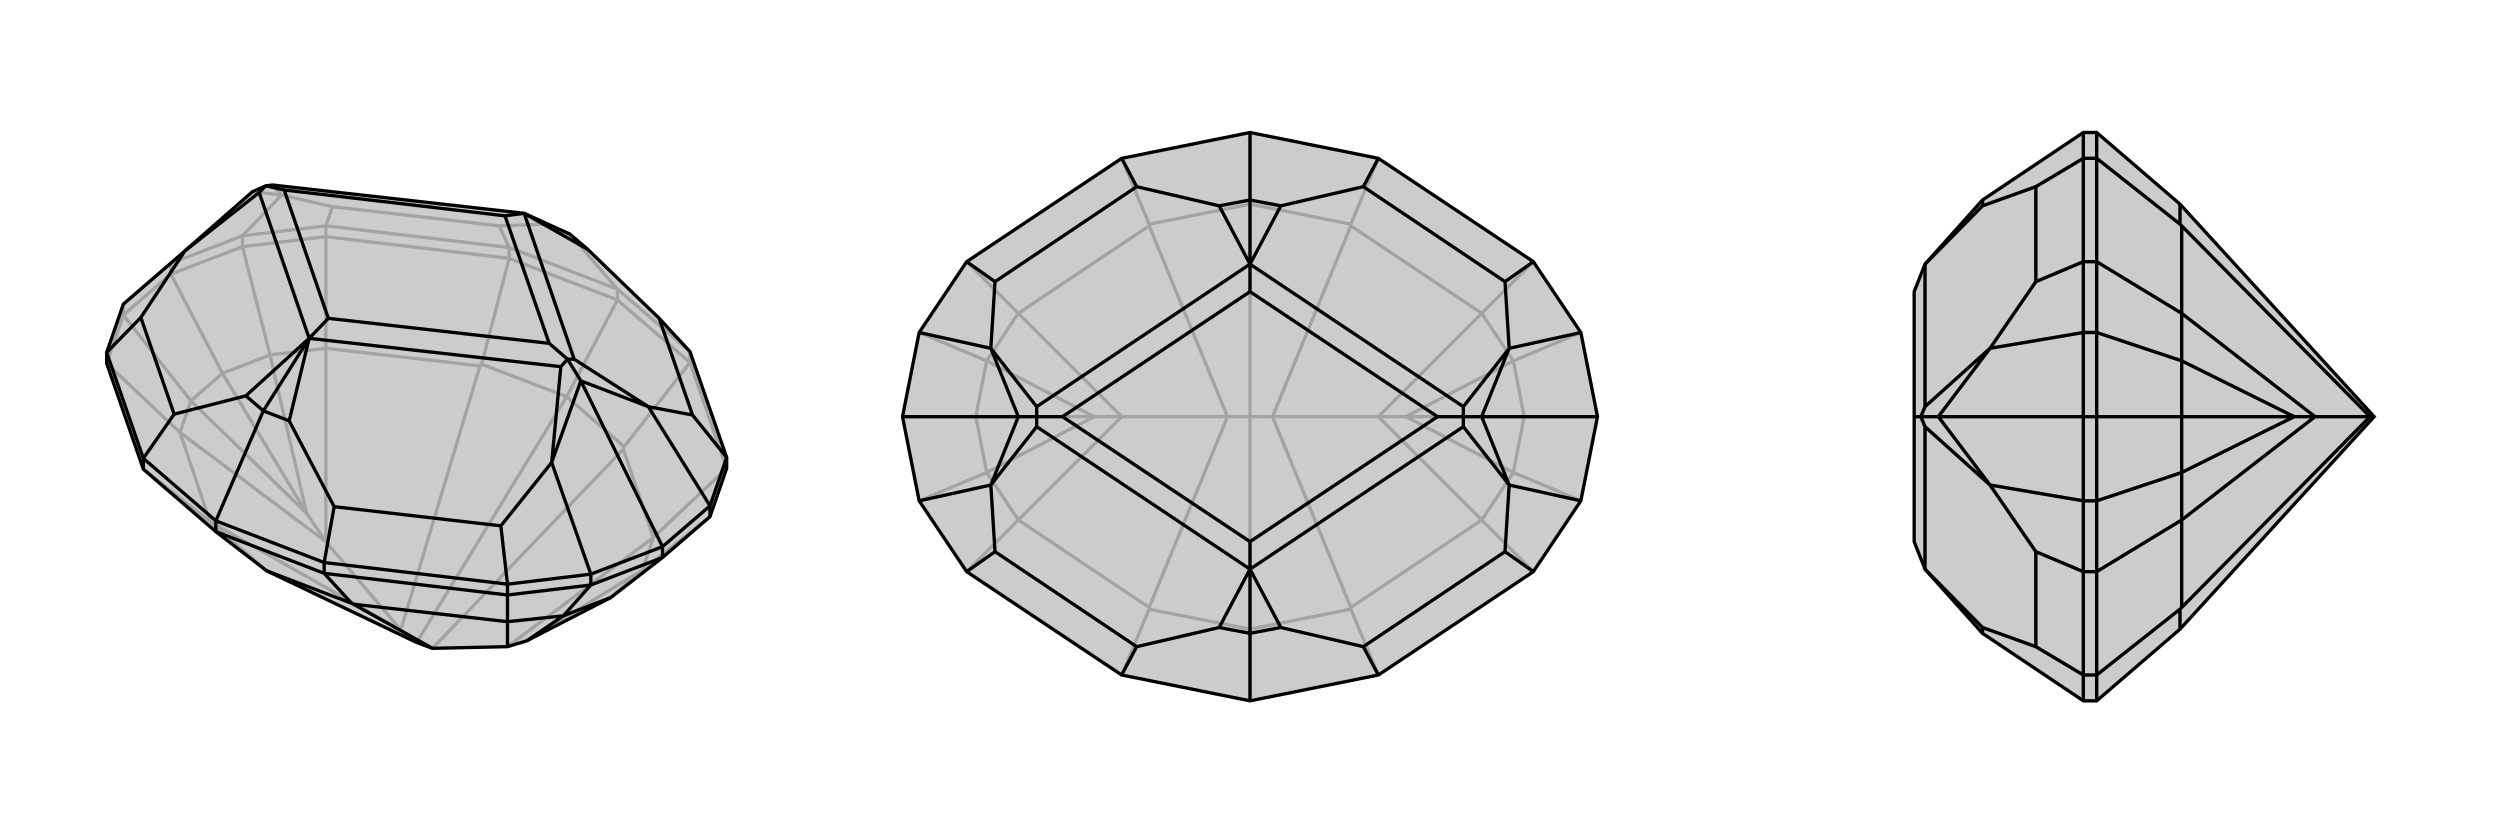
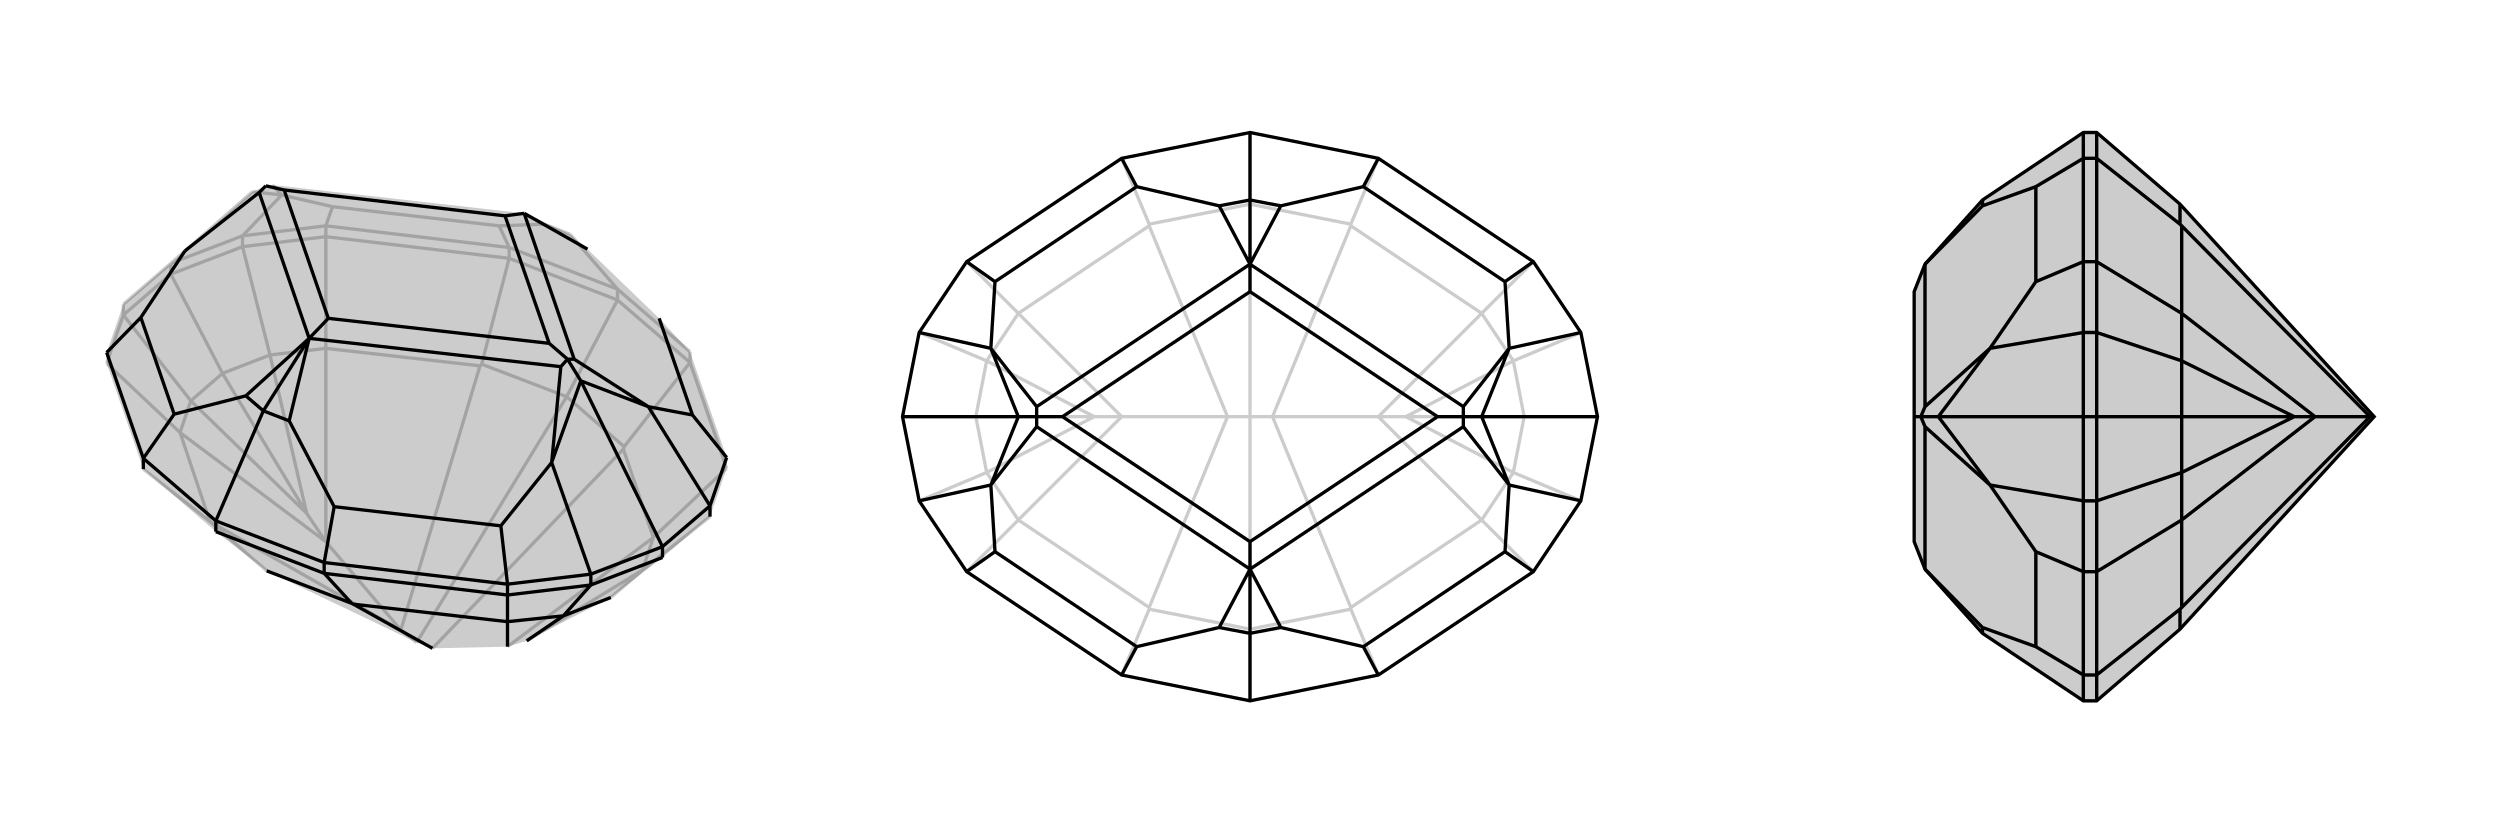
<svg xmlns="http://www.w3.org/2000/svg" viewBox="0 0 3000 1000">
  <g stroke="currentColor" stroke-width="4" fill="none" transform="translate(0 -14)">
    <path fill="currentColor" stroke="none" fill-opacity=".2" d="M705,313L684,295L629,270L327,236L319,237L303,244L222,315L148,379L128,437L128,450L172,577L259,652L320,699L500,785L519,792L609,790L632,783L733,731L795,683L852,634L872,576L872,563L828,436L791,396z" />
    <path stroke-opacity=".2" d="M684,295L741,361M599,285L611,311M399,262L391,285M338,248L291,297M303,244L205,330M599,285L653,283M599,285L399,262M399,262L338,248M684,295L653,283M629,270L653,283M303,244L338,248M338,248L327,236M500,785L680,490M500,785L481,770M519,792L748,553M481,770L576,453M481,770L252,640M481,770L391,664M609,790L784,659M391,664L391,432M391,664L216,533M391,664L368,630M632,783L771,698M368,630L324,440M368,630L229,495M368,630L267,462M391,285L291,297M391,285L611,311M391,285L391,298M748,553L749,550M748,553L784,659M872,576L828,449M576,453L578,451M576,453L391,432M391,298L611,324M252,640L251,639M252,640L216,533M749,550L680,490M749,550L828,449M680,490L578,451M578,451L611,324M680,490L741,374M320,699L251,639M251,639L172,577M741,361L611,311M611,324L611,311M611,324L741,374M741,361L828,436M828,449L828,436M828,449L741,374M741,361L741,374M291,297L205,330M291,297L291,310M148,379L205,330M148,379L148,392M205,330L205,343M784,659L771,698M872,576L784,659M391,432L324,440M391,298L291,310M391,298L391,432M216,533L229,495M128,450L148,392M128,450L216,533M771,698L733,731M771,698L852,634M324,440L267,462M291,310L205,343M324,440L291,310M229,495L267,462M205,343L148,392M229,495L148,392M267,462L205,343" />
-     <path d="M705,313L684,295L629,270L327,236L319,237L303,244L222,315L148,379L128,437L128,450L172,577L259,652L320,699L500,785L519,792L609,790L632,783L733,731L795,683L852,634L872,576L872,563L828,436L791,396z" />
    <path d="M316,507L259,639M401,622L389,689M209,511L172,564M831,512L872,563M601,645L609,715M169,395L128,437M778,502L852,621M662,569L709,703M697,471L795,670M791,396L831,512M831,512L778,502M401,622L347,519M401,622L601,645M601,645L662,569M209,511L295,489M209,511L169,395M169,395L222,315M629,270L689,445M371,420L673,454M659,426L681,445M371,420L311,245M394,396L371,420M606,273L629,270M341,242L319,237M659,426L606,273M659,426L394,396M394,396L341,242M606,273L341,242M705,313L629,270M316,507L347,519M347,519L371,420M316,507L295,489M371,420L295,489M316,507L371,420M778,502L697,471M778,502L689,445M689,445L681,445M697,471L662,569M662,569L673,454M681,445L673,454M697,471L681,445M222,315L311,245M311,245L319,237M519,792L424,739M609,790L609,760M632,783L676,753M872,563L852,621M609,715L709,703M128,437L172,564M609,715L389,689M609,715L609,728M424,739L422,738M424,739L609,760M609,728L389,702M422,738L320,699M422,738L389,702M389,689L259,639M389,702L389,689M389,702L259,652M259,639L172,564M172,577L172,564M259,639L259,652M852,621L795,670M852,621L852,634M709,703L795,670M709,703L709,716M795,670L795,683M609,760L676,753M609,728L709,716M609,728L609,760M676,753L733,731M709,716L795,683M676,753L709,716" />
  </g>
  <g stroke="currentColor" stroke-width="4" fill="none" transform="translate(1000 0)">
-     <path fill="currentColor" stroke="none" fill-opacity=".2" d="M103,601L83,500L103,399L160,314L346,190L500,159L654,190L840,314L897,399L917,500L897,601L840,686L654,810L500,841L346,810L160,686z" />
    <path stroke-opacity=".2" d="M500,500L527,500M500,500L500,245M500,500L500,755M500,500L473,500M527,500L621,729M527,500L621,271M527,500L654,500M473,500L379,271M473,500L379,729M473,500L346,500M654,500L778,624M654,500L778,376M654,500L687,500M346,500L222,376M346,500L222,624M346,500L313,500M687,500L816,567M687,500L816,433M687,500L829,500M313,500L184,433M313,500L184,567M313,500L171,500M621,729L621,731M621,729L778,624M621,271L621,269M621,271L778,376M379,271L379,269M379,271L222,376M379,729L379,731M379,729L222,624M621,731L500,755M621,731L654,810M621,269L500,245M621,269L654,190M500,245L379,269M379,269L346,190M500,245L500,159M500,755L379,731M379,731L346,810M500,755L500,841M778,624L816,567M840,686L778,624M778,376L816,433M840,314L778,376M222,376L184,433M160,314L222,376M222,624L184,567M160,686L222,624M816,567L829,500M816,567L897,601M816,433L829,500M816,433L897,399M829,500L917,500M184,433L171,500M184,433L103,399M184,567L171,500M184,567L103,601M171,500L83,500" />
    <path d="M103,601L83,500L103,399L160,314L346,190L500,159L654,190L840,314L897,399L917,500L897,601L840,686L654,810L500,841L346,810L160,686z" />
    <path d="M500,760L500,841M500,240L500,159M636,224L654,190M636,776L654,810M364,776L346,810M364,224L346,190M806,338L840,314M806,662L840,686M194,662L160,686M194,338L160,314M811,418L897,399M811,582L897,601M778,500L917,500M189,582L103,601M189,418L103,399M222,500L83,500M636,224L537,247M636,224L806,338M806,338L811,418M636,776L537,753M636,776L806,662M806,662L811,582M364,776L463,753M364,776L194,662M194,662L189,582M364,224L463,247M364,224L194,338M194,338L189,418M500,317L756,488M500,683L756,512M725,500L756,500M500,683L244,512M500,650L500,683M500,317L244,488M500,350L500,317M275,500L244,500M725,500L500,350M725,500L500,650M500,650L275,500M500,350L275,500M500,240L537,247M537,247L500,317M500,760L537,753M537,753L500,683M500,760L463,753M500,683L463,753M500,760L500,683M500,240L463,247M500,317L463,247M500,240L500,317M811,418L778,500M811,418L756,488M756,488L756,500M778,500L811,582M811,582L756,512M756,500L756,512M778,500L756,500M189,582L222,500M189,582L244,512M244,512L244,500M222,500L189,418M189,418L244,488M244,500L244,488M222,500L244,500" />
  </g>
  <g stroke="currentColor" stroke-width="4" fill="none" transform="translate(2000 0)">
    <path fill="currentColor" stroke="none" fill-opacity=".2" d="M297,650L310,683L379,760L500,841L516,841L616,755L849,500L616,245L516,159L500,159L379,240L310,317L297,350L297,500z" />
    <path stroke-opacity=".2" d="M443,776L500,810M443,224L500,190M443,662L500,686M443,338L500,314M388,582L500,601M388,418L500,399M326,500L500,500M443,776L379,753M443,776L443,662M443,662L388,582M443,224L379,247M443,224L443,338M443,338L388,418M310,683L310,512M310,317L310,488M297,500L305,500M379,760L379,753M310,683L379,753M379,240L379,247M310,317L379,247M388,582L326,500M388,582L310,512M310,512L305,500M326,500L388,418M388,418L310,488M305,500L310,488M326,500L305,500M849,500L844,500M844,500L618,271M844,500L618,729M844,500L778,500M778,500L618,376M778,500L618,624M778,500L753,500M753,500L618,433M753,500L618,567M753,500L618,500M500,686L500,601M500,314L500,399M500,686L500,810M500,686L516,686M500,314L500,190M500,314L516,314M618,271L616,269M618,271L618,376M516,314L516,190M618,729L616,731M618,729L618,624M516,686L516,810M616,245L616,269M616,269L516,190M616,755L616,731M616,731L516,810M500,159L500,190M516,190L500,190M516,190L516,159M500,841L500,810M516,810L500,810M516,810L516,841M500,399L500,500M500,399L516,399M500,601L500,500M500,601L516,601M500,500L516,500M618,376L618,433M516,314L516,399M516,314L618,376M618,624L618,567M516,686L516,601M516,686L618,624M618,433L618,500M516,399L516,500M618,433L516,399M618,567L618,500M516,500L516,601M618,567L516,601M618,500L516,500" />
    <path d="M297,650L310,683L379,760L500,841L516,841L616,755L849,500L616,245L516,159L500,159L379,240L310,317L297,350L297,500z" />
    <path d="M443,224L500,190M443,776L500,810M443,338L500,314M443,662L500,686M388,418L500,399M388,582L500,601M326,500L500,500M443,224L379,247M443,224L443,338M443,338L388,418M443,776L379,753M443,776L443,662M443,662L388,582M310,317L310,488M310,683L310,512M297,500L305,500M379,240L379,247M379,247L310,317M379,760L379,753M379,753L310,683M388,418L326,500M388,418L310,488M310,488L305,500M326,500L388,582M388,582L310,512M305,500L310,512M326,500L305,500M849,500L844,500M844,500L618,729M844,500L618,271M844,500L778,500M778,500L618,624M778,500L618,376M778,500L753,500M753,500L618,567M753,500L618,433M753,500L618,500M500,314L500,399M500,686L500,601M500,314L500,190M500,314L516,314M500,686L500,810M500,686L516,686M618,729L616,731M618,729L618,624M516,686L516,810M618,271L616,269M618,271L618,376M516,314L516,190M616,731L616,755M616,731L516,810M616,269L616,245M616,269L516,190M500,159L500,190M516,190L500,190M516,190L516,159M500,810L500,841M516,810L500,810M516,810L516,841M500,399L500,500M500,399L516,399M500,601L500,500M500,601L516,601M500,500L516,500M618,624L618,567M516,686L516,601M516,686L618,624M618,376L618,433M516,314L516,399M516,314L618,376M618,567L618,500M516,601L516,500M618,567L516,601M618,433L618,500M516,500L516,399M618,433L516,399M618,500L516,500" />
  </g>
</svg>